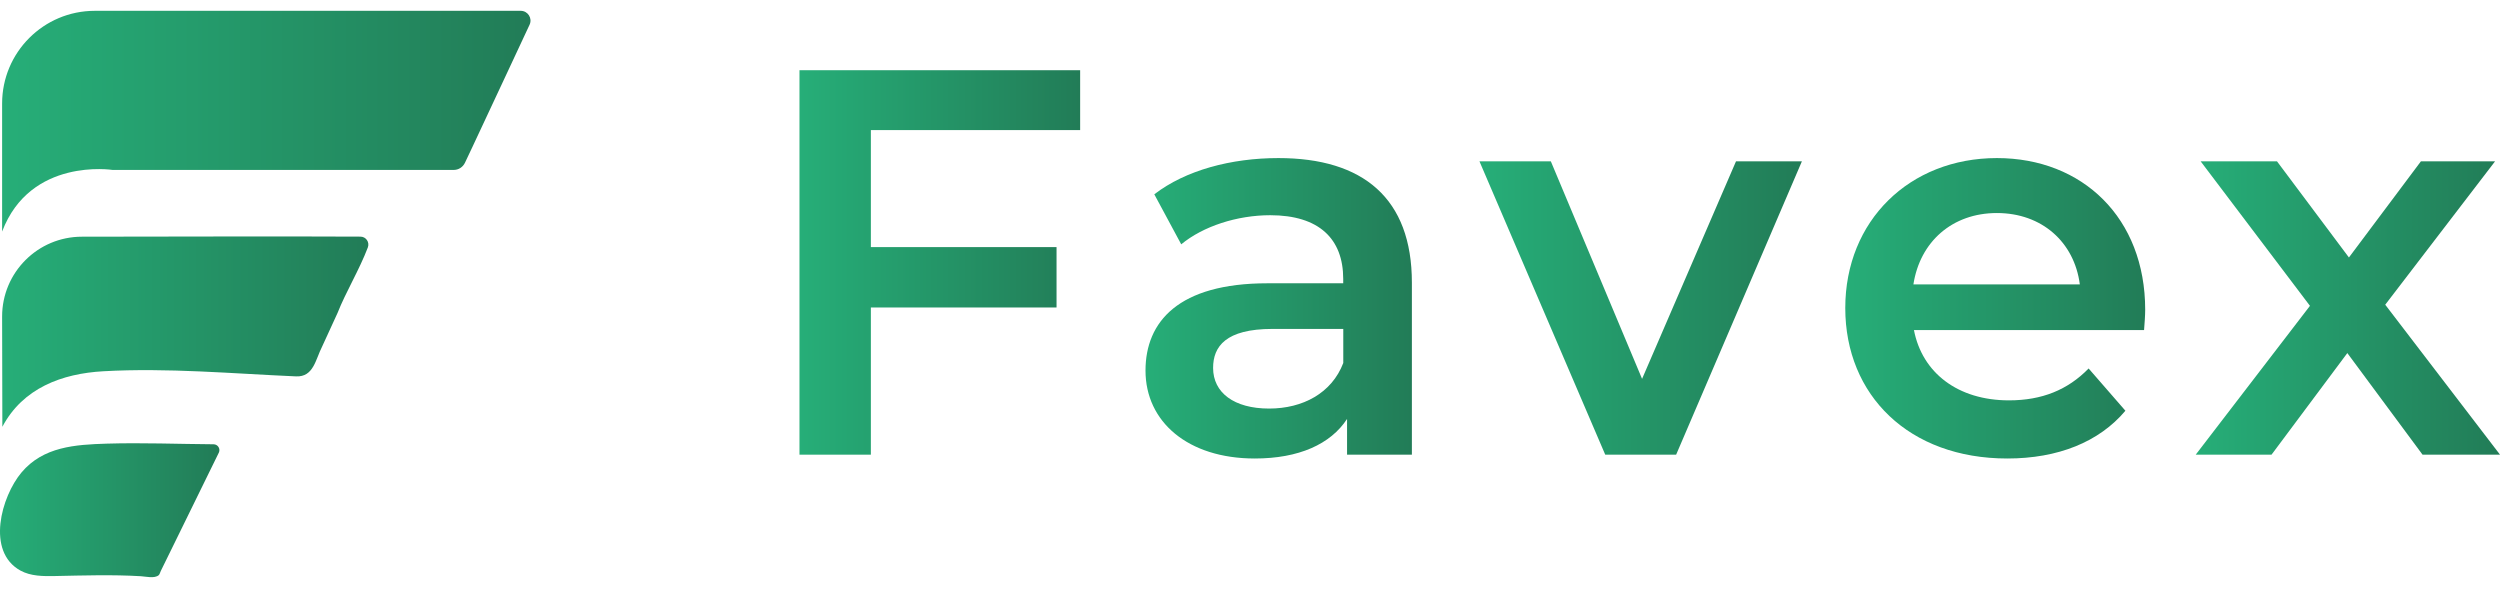
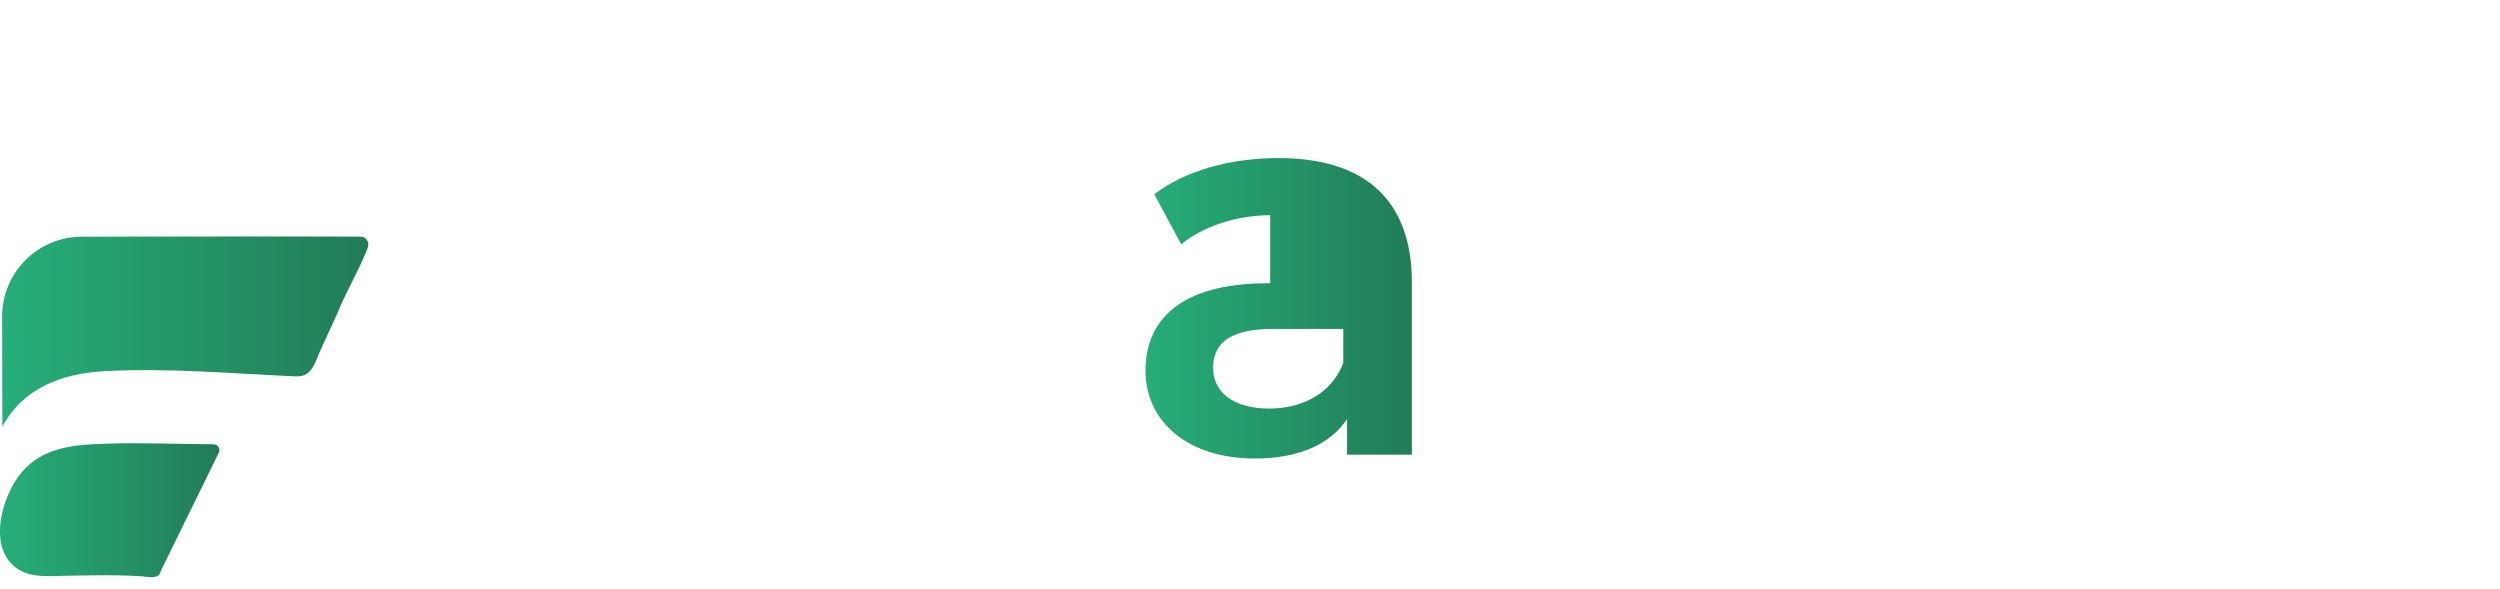
<svg xmlns="http://www.w3.org/2000/svg" width="174" height="41" viewBox="0 0 174 41" fill="none">
  <path d="M14.866 30.922C12.388 30.905 9.91 30.803 7.433 30.877C5.243 30.946 3.011 31.082 1.495 32.886C0.094 34.554 -0.983 38.388 1.421 39.711C2.136 40.105 3.007 40.109 3.804 40.093C5.81 40.052 7.803 39.986 9.808 40.105C10.165 40.126 10.745 40.282 11.049 40.032C11.11 39.982 11.155 39.81 11.193 39.736C11.501 39.107 11.809 38.478 12.117 37.854C12.963 36.124 13.814 34.394 14.661 32.664C14.85 32.278 15.043 31.887 15.232 31.501C15.359 31.238 15.166 30.926 14.866 30.922Z" fill="url(#paint0_linear_584_388)" />
  <path d="M25.089 16.47C18.63 16.437 12.166 16.474 5.703 16.474C2.633 16.474 0.147 18.96 0.147 22.03C0.147 24.59 0.152 27.149 0.164 29.705C1.586 27.018 4.302 25.999 7.199 25.839C11.669 25.588 16.144 26.003 20.606 26.196C21.827 26.25 21.958 25.021 22.418 24.125C22.776 23.345 23.133 22.568 23.491 21.787C24.066 20.328 25.015 18.771 25.603 17.218C25.738 16.856 25.471 16.47 25.089 16.47Z" fill="url(#paint1_linear_584_388)" />
-   <path d="M36.241 0.753H6.599C3.036 0.753 0.147 3.642 0.147 7.205V16.117C2.112 10.936 7.831 11.827 7.831 11.827C8.567 11.827 9.302 11.827 10.038 11.827C12.191 11.827 14.344 11.827 16.501 11.827C19.098 11.827 21.699 11.827 24.296 11.827C26.725 11.827 29.153 11.831 31.581 11.827C31.918 11.827 32.218 11.63 32.362 11.326C32.543 10.94 32.728 10.553 32.909 10.167C33.739 8.396 34.565 6.625 35.395 4.854C35.884 3.806 36.377 2.763 36.861 1.715C37.067 1.267 36.738 0.753 36.241 0.753Z" fill="url(#paint2_linear_584_388)" />
-   <path d="M55.644 31.645H60.612V21.401H73.535V17.198H60.612V9.054H75.178V4.887H55.644V31.645Z" fill="url(#paint3_linear_584_388)" />
-   <path d="M88.98 11.002C85.693 11.002 82.521 11.844 80.339 13.524L82.213 17.005C83.741 15.743 86.112 14.979 88.405 14.979C91.807 14.979 93.488 16.623 93.488 19.413V19.717H88.212C82.02 19.717 79.727 22.392 79.727 25.794C79.727 29.348 82.669 31.912 87.333 31.912C90.39 31.912 92.609 30.918 93.755 29.159V31.645H98.267V19.68C98.271 13.796 94.868 11.002 88.98 11.002ZM93.492 25.264C92.691 27.368 90.665 28.436 88.331 28.436C85.886 28.436 84.432 27.327 84.432 25.609C84.432 24.117 85.311 22.893 88.561 22.893H93.492V25.264Z" fill="url(#paint4_linear_584_388)" />
-   <path d="M114.288 26.369L107.939 11.231H102.971L111.724 31.645H116.659L125.411 11.231H120.825L114.288 26.369Z" fill="url(#paint5_linear_584_388)" />
-   <path d="M138.983 11.002C132.906 11.002 128.431 15.361 128.431 21.438C128.431 27.516 132.865 31.912 139.71 31.912C143.228 31.912 146.096 30.766 147.928 28.588L145.368 25.646C143.914 27.138 142.118 27.865 139.825 27.865C136.271 27.865 133.785 25.954 133.21 22.971H149.227C149.264 22.511 149.305 21.94 149.305 21.558C149.305 15.168 144.945 11.002 138.983 11.002ZM133.173 19.795C133.633 16.812 135.889 14.827 138.983 14.827C142.118 14.827 144.374 16.853 144.756 19.795H133.173Z" fill="url(#paint6_linear_584_388)" />
-   <path d="M166.012 21.208L173.655 11.231H168.494L163.485 17.921L158.48 11.231H153.167L160.773 21.286L152.822 31.645H158.098L163.374 24.573L168.609 31.645H174L166.012 21.208Z" fill="url(#paint7_linear_584_388)" />
+   <path d="M88.98 11.002C85.693 11.002 82.521 11.844 80.339 13.524L82.213 17.005C83.741 15.743 86.112 14.979 88.405 14.979V19.717H88.212C82.02 19.717 79.727 22.392 79.727 25.794C79.727 29.348 82.669 31.912 87.333 31.912C90.39 31.912 92.609 30.918 93.755 29.159V31.645H98.267V19.68C98.271 13.796 94.868 11.002 88.98 11.002ZM93.492 25.264C92.691 27.368 90.665 28.436 88.331 28.436C85.886 28.436 84.432 27.327 84.432 25.609C84.432 24.117 85.311 22.893 88.561 22.893H93.492V25.264Z" fill="url(#paint4_linear_584_388)" />
  <defs>
    <linearGradient id="paint0_linear_584_388" x1="-0" y1="35.514" x2="15.269" y2="35.514" gradientUnits="userSpaceOnUse">
      <stop offset="1.19808e-07" stop-color="#26AE78" />
      <stop offset="1" stop-color="#227C57" />
    </linearGradient>
    <linearGradient id="paint1_linear_584_388" x1="0.147" y1="23.082" x2="25.638" y2="23.082" gradientUnits="userSpaceOnUse">
      <stop offset="1.19808e-07" stop-color="#26AE78" />
      <stop offset="1" stop-color="#227C57" />
    </linearGradient>
    <linearGradient id="paint2_linear_584_388" x1="0.147" y1="8.434" x2="36.921" y2="8.434" gradientUnits="userSpaceOnUse">
      <stop offset="1.19808e-07" stop-color="#26AE78" />
      <stop offset="1" stop-color="#227C57" />
    </linearGradient>
    <linearGradient id="paint3_linear_584_388" x1="55.644" y1="18.266" x2="75.179" y2="18.266" gradientUnits="userSpaceOnUse">
      <stop offset="1.19808e-07" stop-color="#26AE78" />
      <stop offset="1" stop-color="#227C57" />
    </linearGradient>
    <linearGradient id="paint4_linear_584_388" x1="79.728" y1="21.458" x2="98.269" y2="21.458" gradientUnits="userSpaceOnUse">
      <stop offset="1.19808e-07" stop-color="#26AE78" />
      <stop offset="1" stop-color="#227C57" />
    </linearGradient>
    <linearGradient id="paint5_linear_584_388" x1="102.971" y1="21.439" x2="125.411" y2="21.439" gradientUnits="userSpaceOnUse">
      <stop offset="1.19808e-07" stop-color="#26AE78" />
      <stop offset="1" stop-color="#227C57" />
    </linearGradient>
    <linearGradient id="paint6_linear_584_388" x1="128.431" y1="21.458" x2="149.304" y2="21.458" gradientUnits="userSpaceOnUse">
      <stop offset="1.19808e-07" stop-color="#26AE78" />
      <stop offset="1" stop-color="#227C57" />
    </linearGradient>
    <linearGradient id="paint7_linear_584_388" x1="152.821" y1="21.439" x2="174" y2="21.439" gradientUnits="userSpaceOnUse">
      <stop offset="1.19808e-07" stop-color="#26AE78" />
      <stop offset="1" stop-color="#227C57" />
    </linearGradient>
  </defs>
</svg>